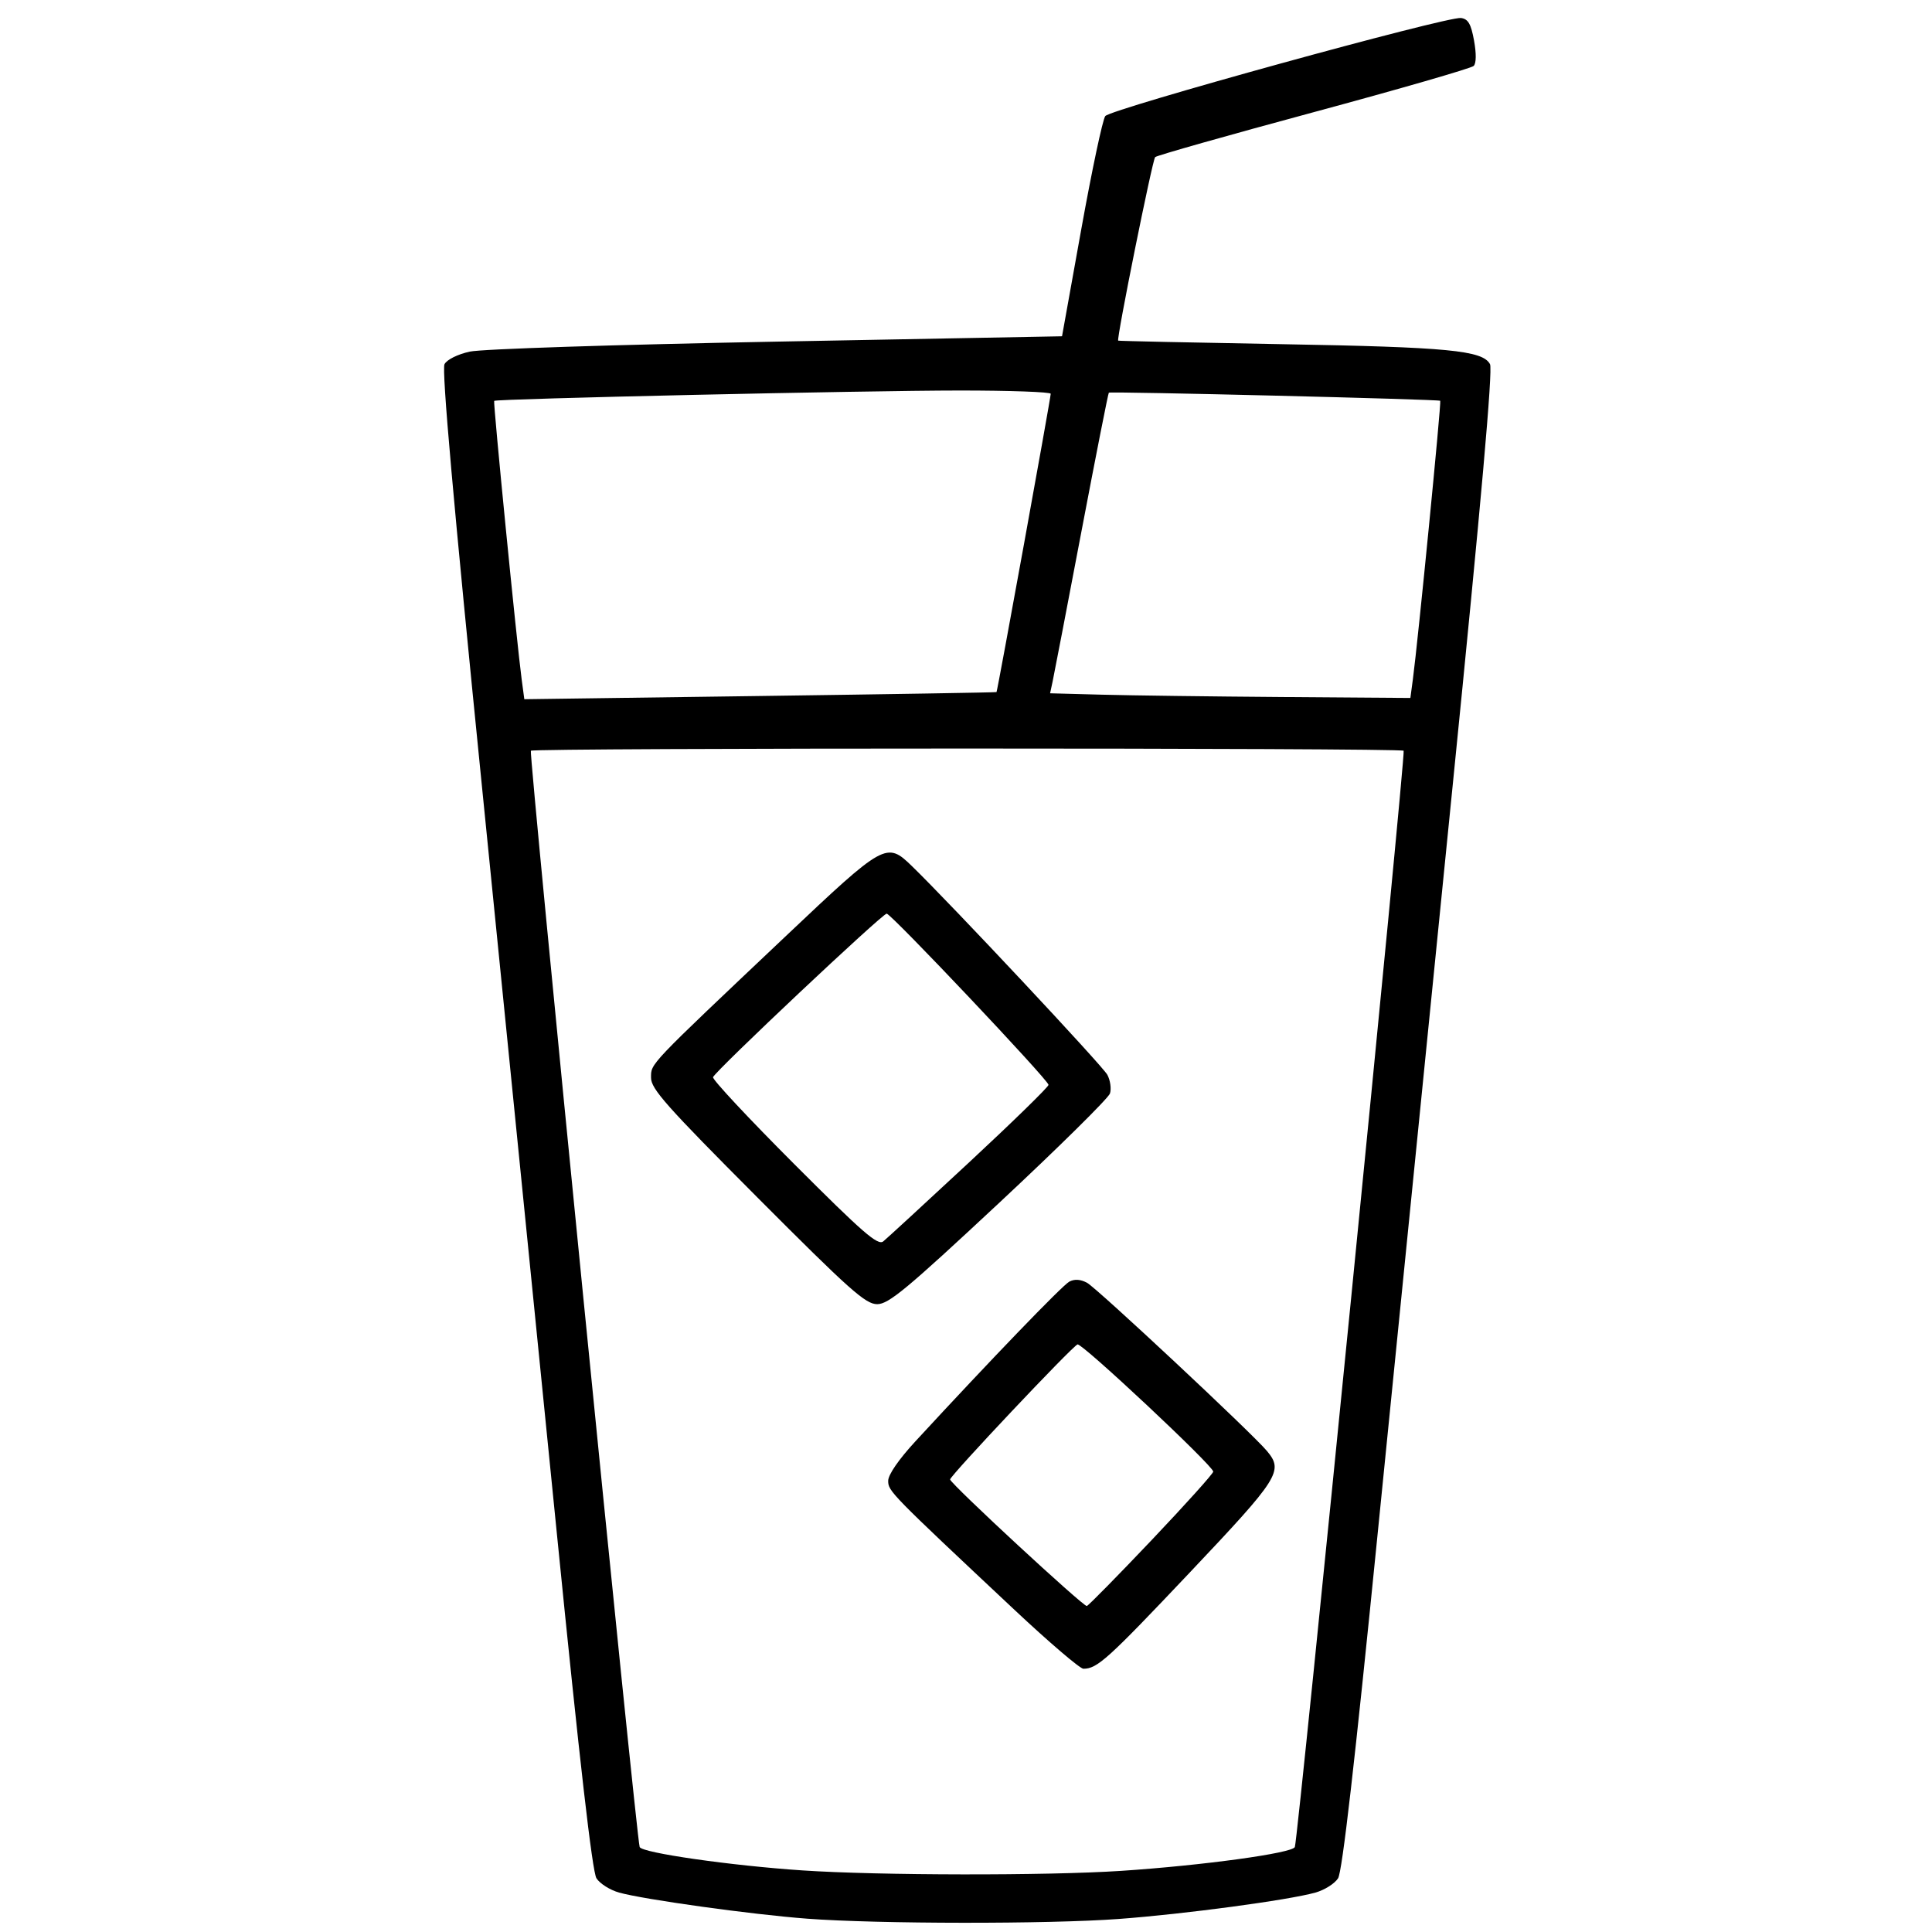
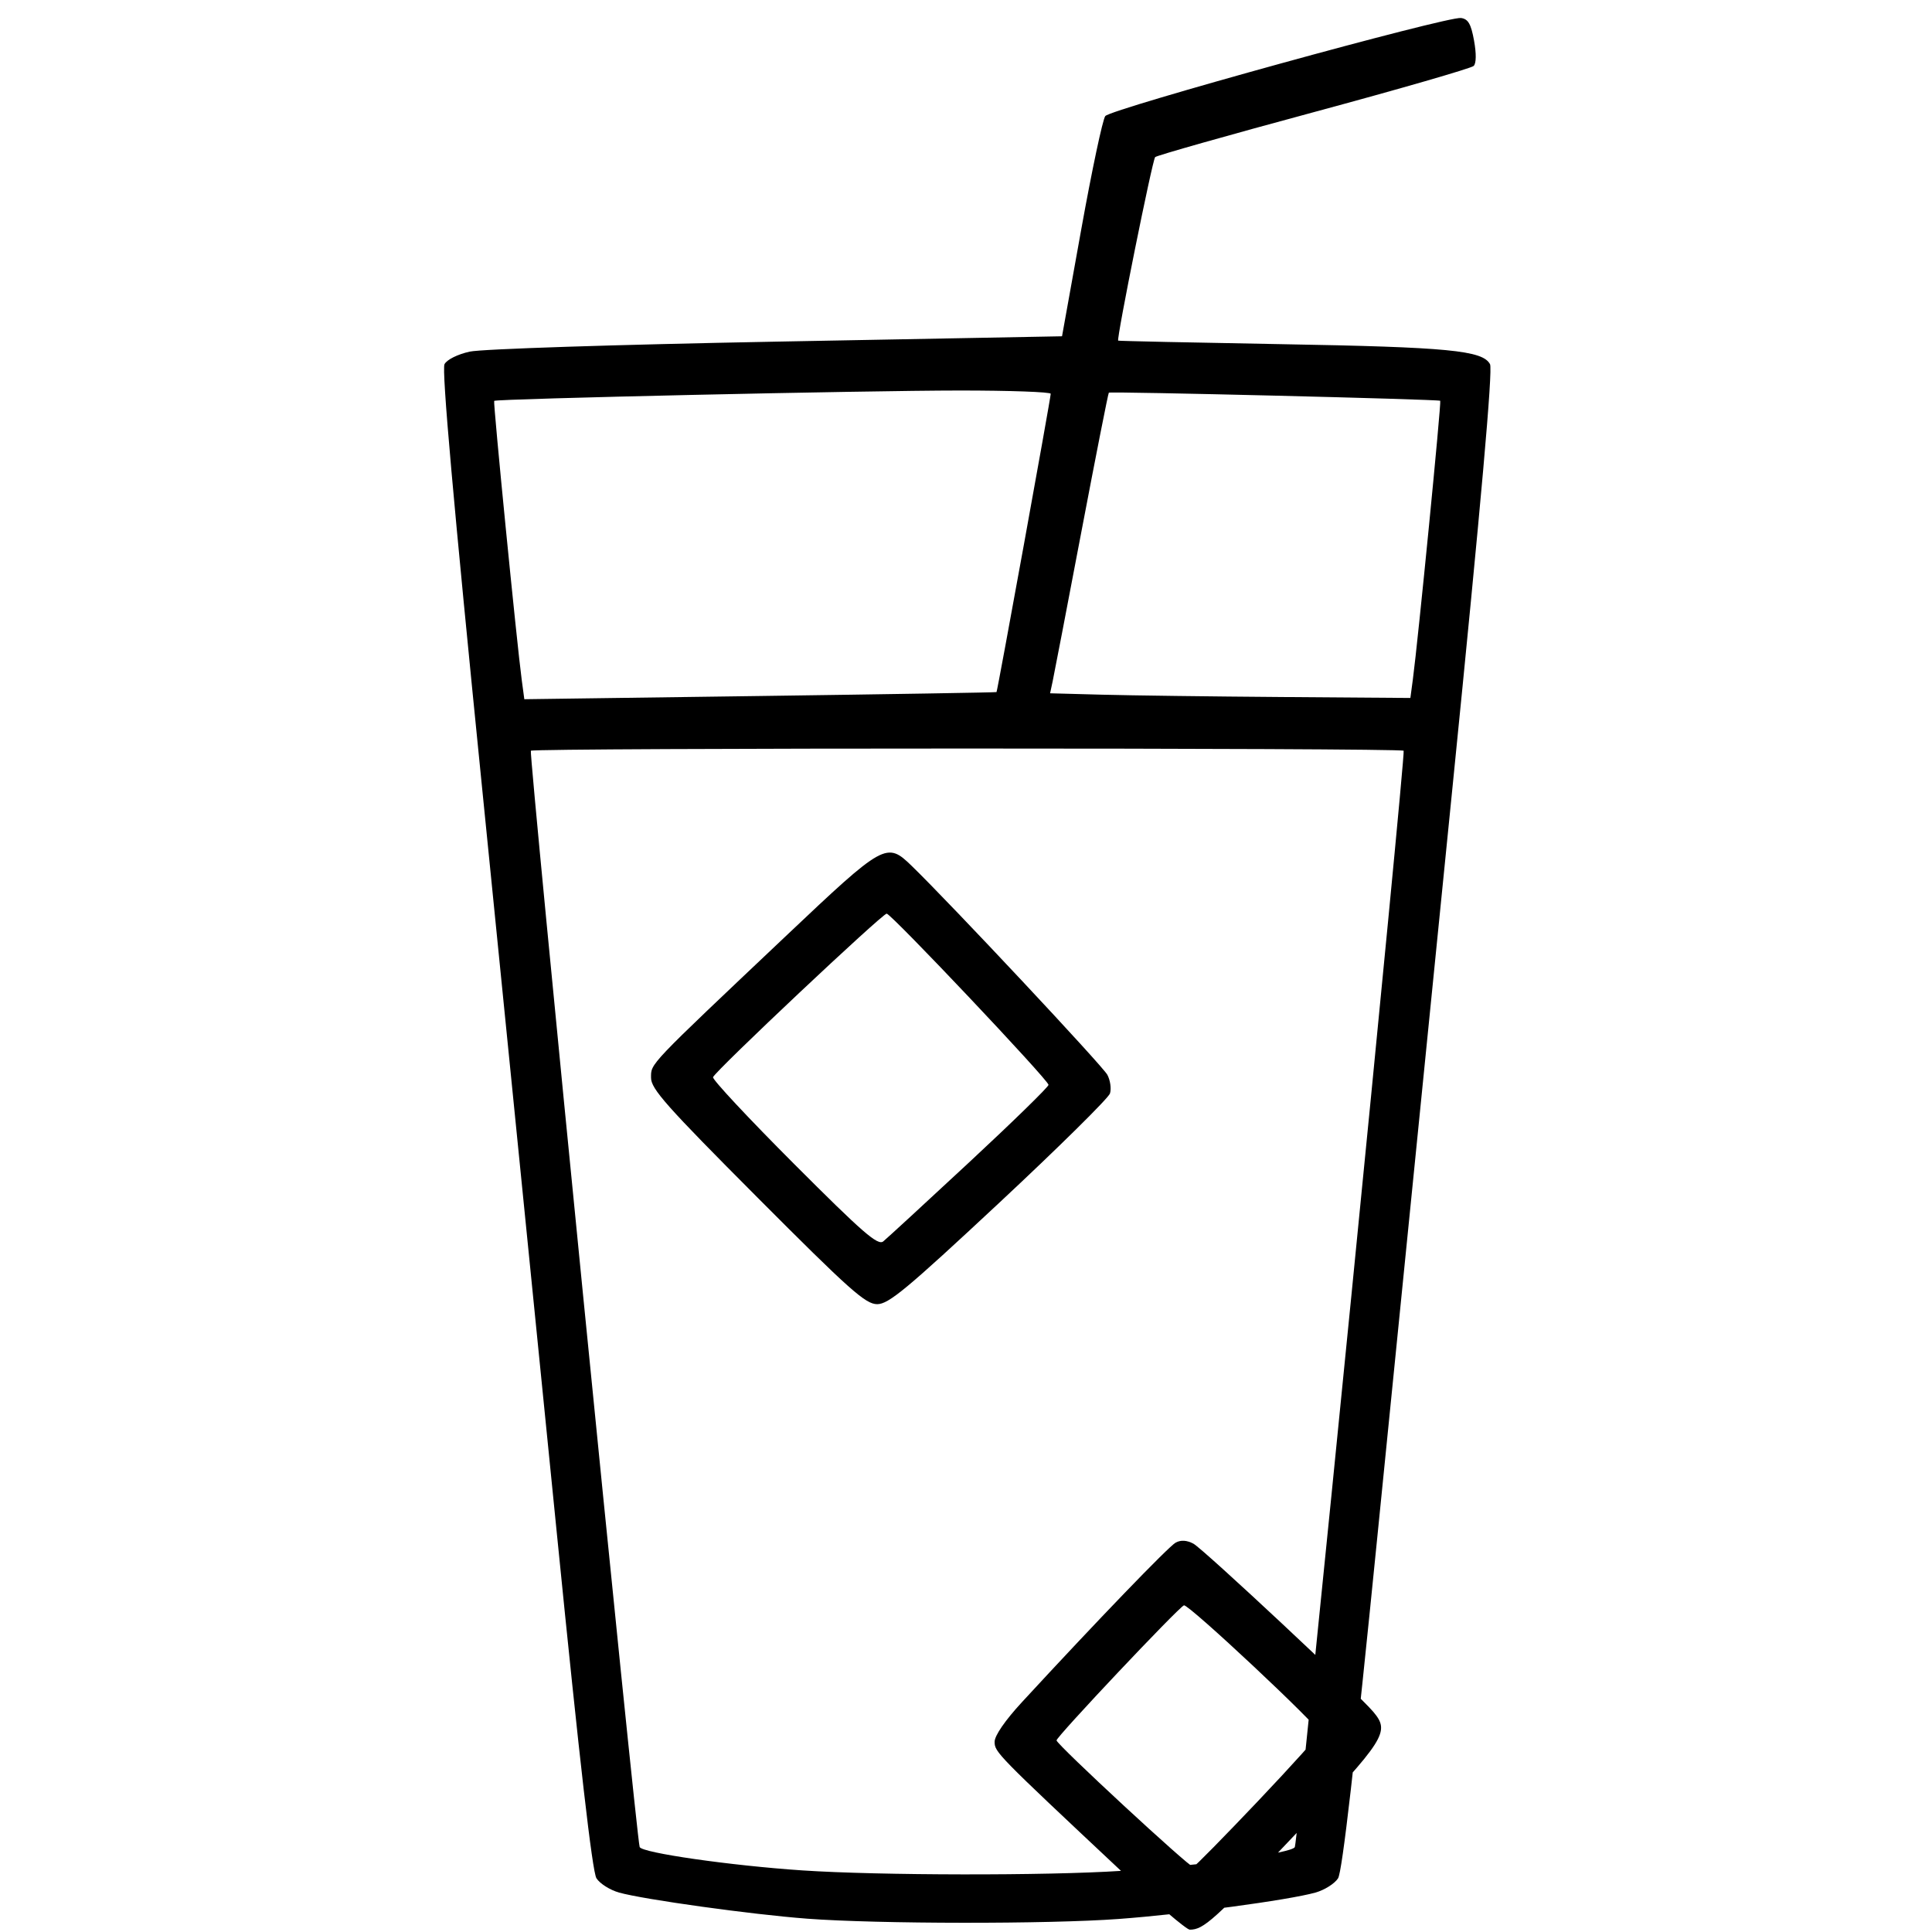
<svg xmlns="http://www.w3.org/2000/svg" xmlns:ns1="http://www.inkscape.org/namespaces/inkscape" xmlns:ns2="http://sodipodi.sourceforge.net/DTD/sodipodi-0.dtd" width="512" height="512" viewBox="0 0 512 512" version="1.1" id="svg1" fill="#292a2b" preserveAspectRatio="none" ns1:version="1.4.2 (ebf0e940, 2025-05-08)" ns2:docname="mixing.svg">
  <ns2:namedview id="namedview1" pagecolor="#ffffff" bordercolor="#000000" borderopacity="0.25" ns1:showpageshadow="2" ns1:pageopacity="0.0" ns1:pagecheckerboard="0" ns1:deskcolor="#d1d1d1" ns1:document-units="px" ns1:zoom="1.1490485" ns1:cx="239.7636" ns1:cy="258.47473" ns1:window-width="1920" ns1:window-height="1027" ns1:window-x="0" ns1:window-y="25" ns1:window-maximized="1" ns1:current-layer="layer1" />
  <defs id="defs1" />
  <g ns1:label="Layer 1" ns1:groupmode="layer" id="layer1">
-     <path style="display:inline;fill:#000000" d="m 213.843,508.464 c -14.548,-1.093 -43.224,-5.075 -49.776,-6.911 -2.407,-0.675 -5.107,-2.379 -6,-3.788 -1.108,-1.748 -4.429,-30.648 -10.461,-91.033 -4.86,-48.66 -13.808,-137.894 -19.883,-198.3 -7.587,-75.443 -10.694,-110.484 -9.924,-111.923 0.647,-1.209 3.471,-2.615 6.675,-3.324 3.158,-0.699 38.218,-1.841 81.264,-2.648 l 75.71,-1.419 5.102,-28.37 c 2.806,-15.604 5.668,-29.098 6.36,-29.987 1.477,-1.899 90.72,-26.502 94.28,-25.991 1.893,0.271 2.643,1.572 3.443,5.967 0.632,3.472 0.597,6.046 -0.092,6.735 -0.613,0.613 -19.667,6.121 -42.341,12.24 -22.675,6.119 -41.606,11.483 -42.07,11.92 -0.718,0.676 -10.283,48.141 -9.802,48.641 0.093,0.097 19.551,0.517 43.241,0.935 44.265,0.779 53.346,1.65 55.301,5.303 0.77,1.439 -2.337,36.48 -9.924,111.923 -6.075,60.405 -15.022,149.64 -19.883,198.3 -6.032,60.385 -9.353,89.285 -10.461,91.033 -0.893,1.409 -3.593,3.112 -6,3.785 -7.209,2.016 -34.704,5.704 -52.105,6.991 -18.698,1.382 -63.799,1.34 -82.651,-0.076 z m 83.233,-12.665 c 21.68,-1.433 45.494,-4.699 46.071,-6.319 0.889,-2.498 29.418,-289.943 28.835,-290.526 -0.781,-0.781 -230.518,-0.781 -231.299,0 -0.583,0.583 27.946,288.029 28.835,290.526 0.547,1.539 24.132,4.925 43.16,6.198 20.21,1.352 64.808,1.416 84.398,0.121 z m -28.205,-69.15 c -32.966,-30.93 -33.492,-31.468 -33.492,-34.21 0,-1.627 2.782,-5.664 7.218,-10.475 19.785,-21.459 38.927,-41.322 40.773,-42.31 1.372,-0.735 2.945,-0.64 4.685,0.282 2.572,1.363 43.762,39.868 47.702,44.592 4.436,5.319 3.311,7.088 -20.566,32.323 -21.677,22.91 -24.414,25.384 -28.081,25.384 -0.895,0 -9.103,-7.014 -18.239,-15.587 z m 36.319,-18.504 c 8.983,-9.466 16.333,-17.635 16.333,-18.154 0,-1.517 -34.807,-34.136 -35.969,-33.707 -1.447,0.534 -33.905,34.94 -33.767,35.793 0.201,1.237 35.375,33.789 36.232,33.531 0.461,-0.139 8.187,-7.997 17.171,-17.463 z M 200.715,317.332 c -24.139,-24.212 -28.196,-28.779 -28.182,-31.722 0.018,-3.872 -1.049,-2.75 35.779,-37.594 26.071,-24.667 26.658,-24.993 33.326,-18.519 10.446,10.142 50.585,53.002 51.825,55.339 0.778,1.465 1.089,3.685 0.693,4.934 -0.396,1.249 -13.64,14.325 -29.43,29.059 -24.451,22.814 -29.236,26.788 -32.261,26.788 -3.088,0 -7.23,-3.69 -31.75,-28.284 z m 56.121,-9.304 c 11.568,-10.75 21.033,-19.989 21.033,-20.532 0,-1.246 -41.561,-45.217 -42.885,-45.371 -1.042,-0.121 -45.289,41.543 -46.021,43.335 -0.239,0.584 9.425,10.931 21.476,22.994 18.282,18.301 22.195,21.699 23.637,20.526 0.95,-0.773 11.192,-10.201 22.76,-20.951 z m 7.252,-124.62 c 0.249,-0.244 14.363,-77.926 14.363,-79.053 0,-0.48 -10.87,-0.869 -24.155,-0.865 -25.037,0.008 -122.772,2.183 -123.334,2.745 -0.317,0.317 5.987,64.147 7.303,73.953 l 0.686,5.113 62.474,-0.854 c 34.361,-0.47 62.559,-0.937 62.663,-1.038 z m 110.338,-3.386 c 1.369,-10.235 7.583,-73.482 7.253,-73.813 -0.393,-0.393 -87.346,-2.52 -87.826,-2.148 -0.173,0.134 -3.44,16.69 -7.262,36.792 -3.821,20.102 -7.254,37.973 -7.628,39.713 l -0.68,3.164 13.762,0.369 c 7.569,0.203 29.053,0.482 47.741,0.62 l 33.979,0.25 z" id="path1" />
+     <path style="display:inline;fill:#000000" d="m 213.843,508.464 c -14.548,-1.093 -43.224,-5.075 -49.776,-6.911 -2.407,-0.675 -5.107,-2.379 -6,-3.788 -1.108,-1.748 -4.429,-30.648 -10.461,-91.033 -4.86,-48.66 -13.808,-137.894 -19.883,-198.3 -7.587,-75.443 -10.694,-110.484 -9.924,-111.923 0.647,-1.209 3.471,-2.615 6.675,-3.324 3.158,-0.699 38.218,-1.841 81.264,-2.648 l 75.71,-1.419 5.102,-28.37 c 2.806,-15.604 5.668,-29.098 6.36,-29.987 1.477,-1.899 90.72,-26.502 94.28,-25.991 1.893,0.271 2.643,1.572 3.443,5.967 0.632,3.472 0.597,6.046 -0.092,6.735 -0.613,0.613 -19.667,6.121 -42.341,12.24 -22.675,6.119 -41.606,11.483 -42.07,11.92 -0.718,0.676 -10.283,48.141 -9.802,48.641 0.093,0.097 19.551,0.517 43.241,0.935 44.265,0.779 53.346,1.65 55.301,5.303 0.77,1.439 -2.337,36.48 -9.924,111.923 -6.075,60.405 -15.022,149.64 -19.883,198.3 -6.032,60.385 -9.353,89.285 -10.461,91.033 -0.893,1.409 -3.593,3.112 -6,3.785 -7.209,2.016 -34.704,5.704 -52.105,6.991 -18.698,1.382 -63.799,1.34 -82.651,-0.076 z m 83.233,-12.665 c 21.68,-1.433 45.494,-4.699 46.071,-6.319 0.889,-2.498 29.418,-289.943 28.835,-290.526 -0.781,-0.781 -230.518,-0.781 -231.299,0 -0.583,0.583 27.946,288.029 28.835,290.526 0.547,1.539 24.132,4.925 43.16,6.198 20.21,1.352 64.808,1.416 84.398,0.121 z c -32.966,-30.93 -33.492,-31.468 -33.492,-34.21 0,-1.627 2.782,-5.664 7.218,-10.475 19.785,-21.459 38.927,-41.322 40.773,-42.31 1.372,-0.735 2.945,-0.64 4.685,0.282 2.572,1.363 43.762,39.868 47.702,44.592 4.436,5.319 3.311,7.088 -20.566,32.323 -21.677,22.91 -24.414,25.384 -28.081,25.384 -0.895,0 -9.103,-7.014 -18.239,-15.587 z m 36.319,-18.504 c 8.983,-9.466 16.333,-17.635 16.333,-18.154 0,-1.517 -34.807,-34.136 -35.969,-33.707 -1.447,0.534 -33.905,34.94 -33.767,35.793 0.201,1.237 35.375,33.789 36.232,33.531 0.461,-0.139 8.187,-7.997 17.171,-17.463 z M 200.715,317.332 c -24.139,-24.212 -28.196,-28.779 -28.182,-31.722 0.018,-3.872 -1.049,-2.75 35.779,-37.594 26.071,-24.667 26.658,-24.993 33.326,-18.519 10.446,10.142 50.585,53.002 51.825,55.339 0.778,1.465 1.089,3.685 0.693,4.934 -0.396,1.249 -13.64,14.325 -29.43,29.059 -24.451,22.814 -29.236,26.788 -32.261,26.788 -3.088,0 -7.23,-3.69 -31.75,-28.284 z m 56.121,-9.304 c 11.568,-10.75 21.033,-19.989 21.033,-20.532 0,-1.246 -41.561,-45.217 -42.885,-45.371 -1.042,-0.121 -45.289,41.543 -46.021,43.335 -0.239,0.584 9.425,10.931 21.476,22.994 18.282,18.301 22.195,21.699 23.637,20.526 0.95,-0.773 11.192,-10.201 22.76,-20.951 z m 7.252,-124.62 c 0.249,-0.244 14.363,-77.926 14.363,-79.053 0,-0.48 -10.87,-0.869 -24.155,-0.865 -25.037,0.008 -122.772,2.183 -123.334,2.745 -0.317,0.317 5.987,64.147 7.303,73.953 l 0.686,5.113 62.474,-0.854 c 34.361,-0.47 62.559,-0.937 62.663,-1.038 z m 110.338,-3.386 c 1.369,-10.235 7.583,-73.482 7.253,-73.813 -0.393,-0.393 -87.346,-2.52 -87.826,-2.148 -0.173,0.134 -3.44,16.69 -7.262,36.792 -3.821,20.102 -7.254,37.973 -7.628,39.713 l -0.68,3.164 13.762,0.369 c 7.569,0.203 29.053,0.482 47.741,0.62 l 33.979,0.25 z" id="path1" />
  </g>
</svg>